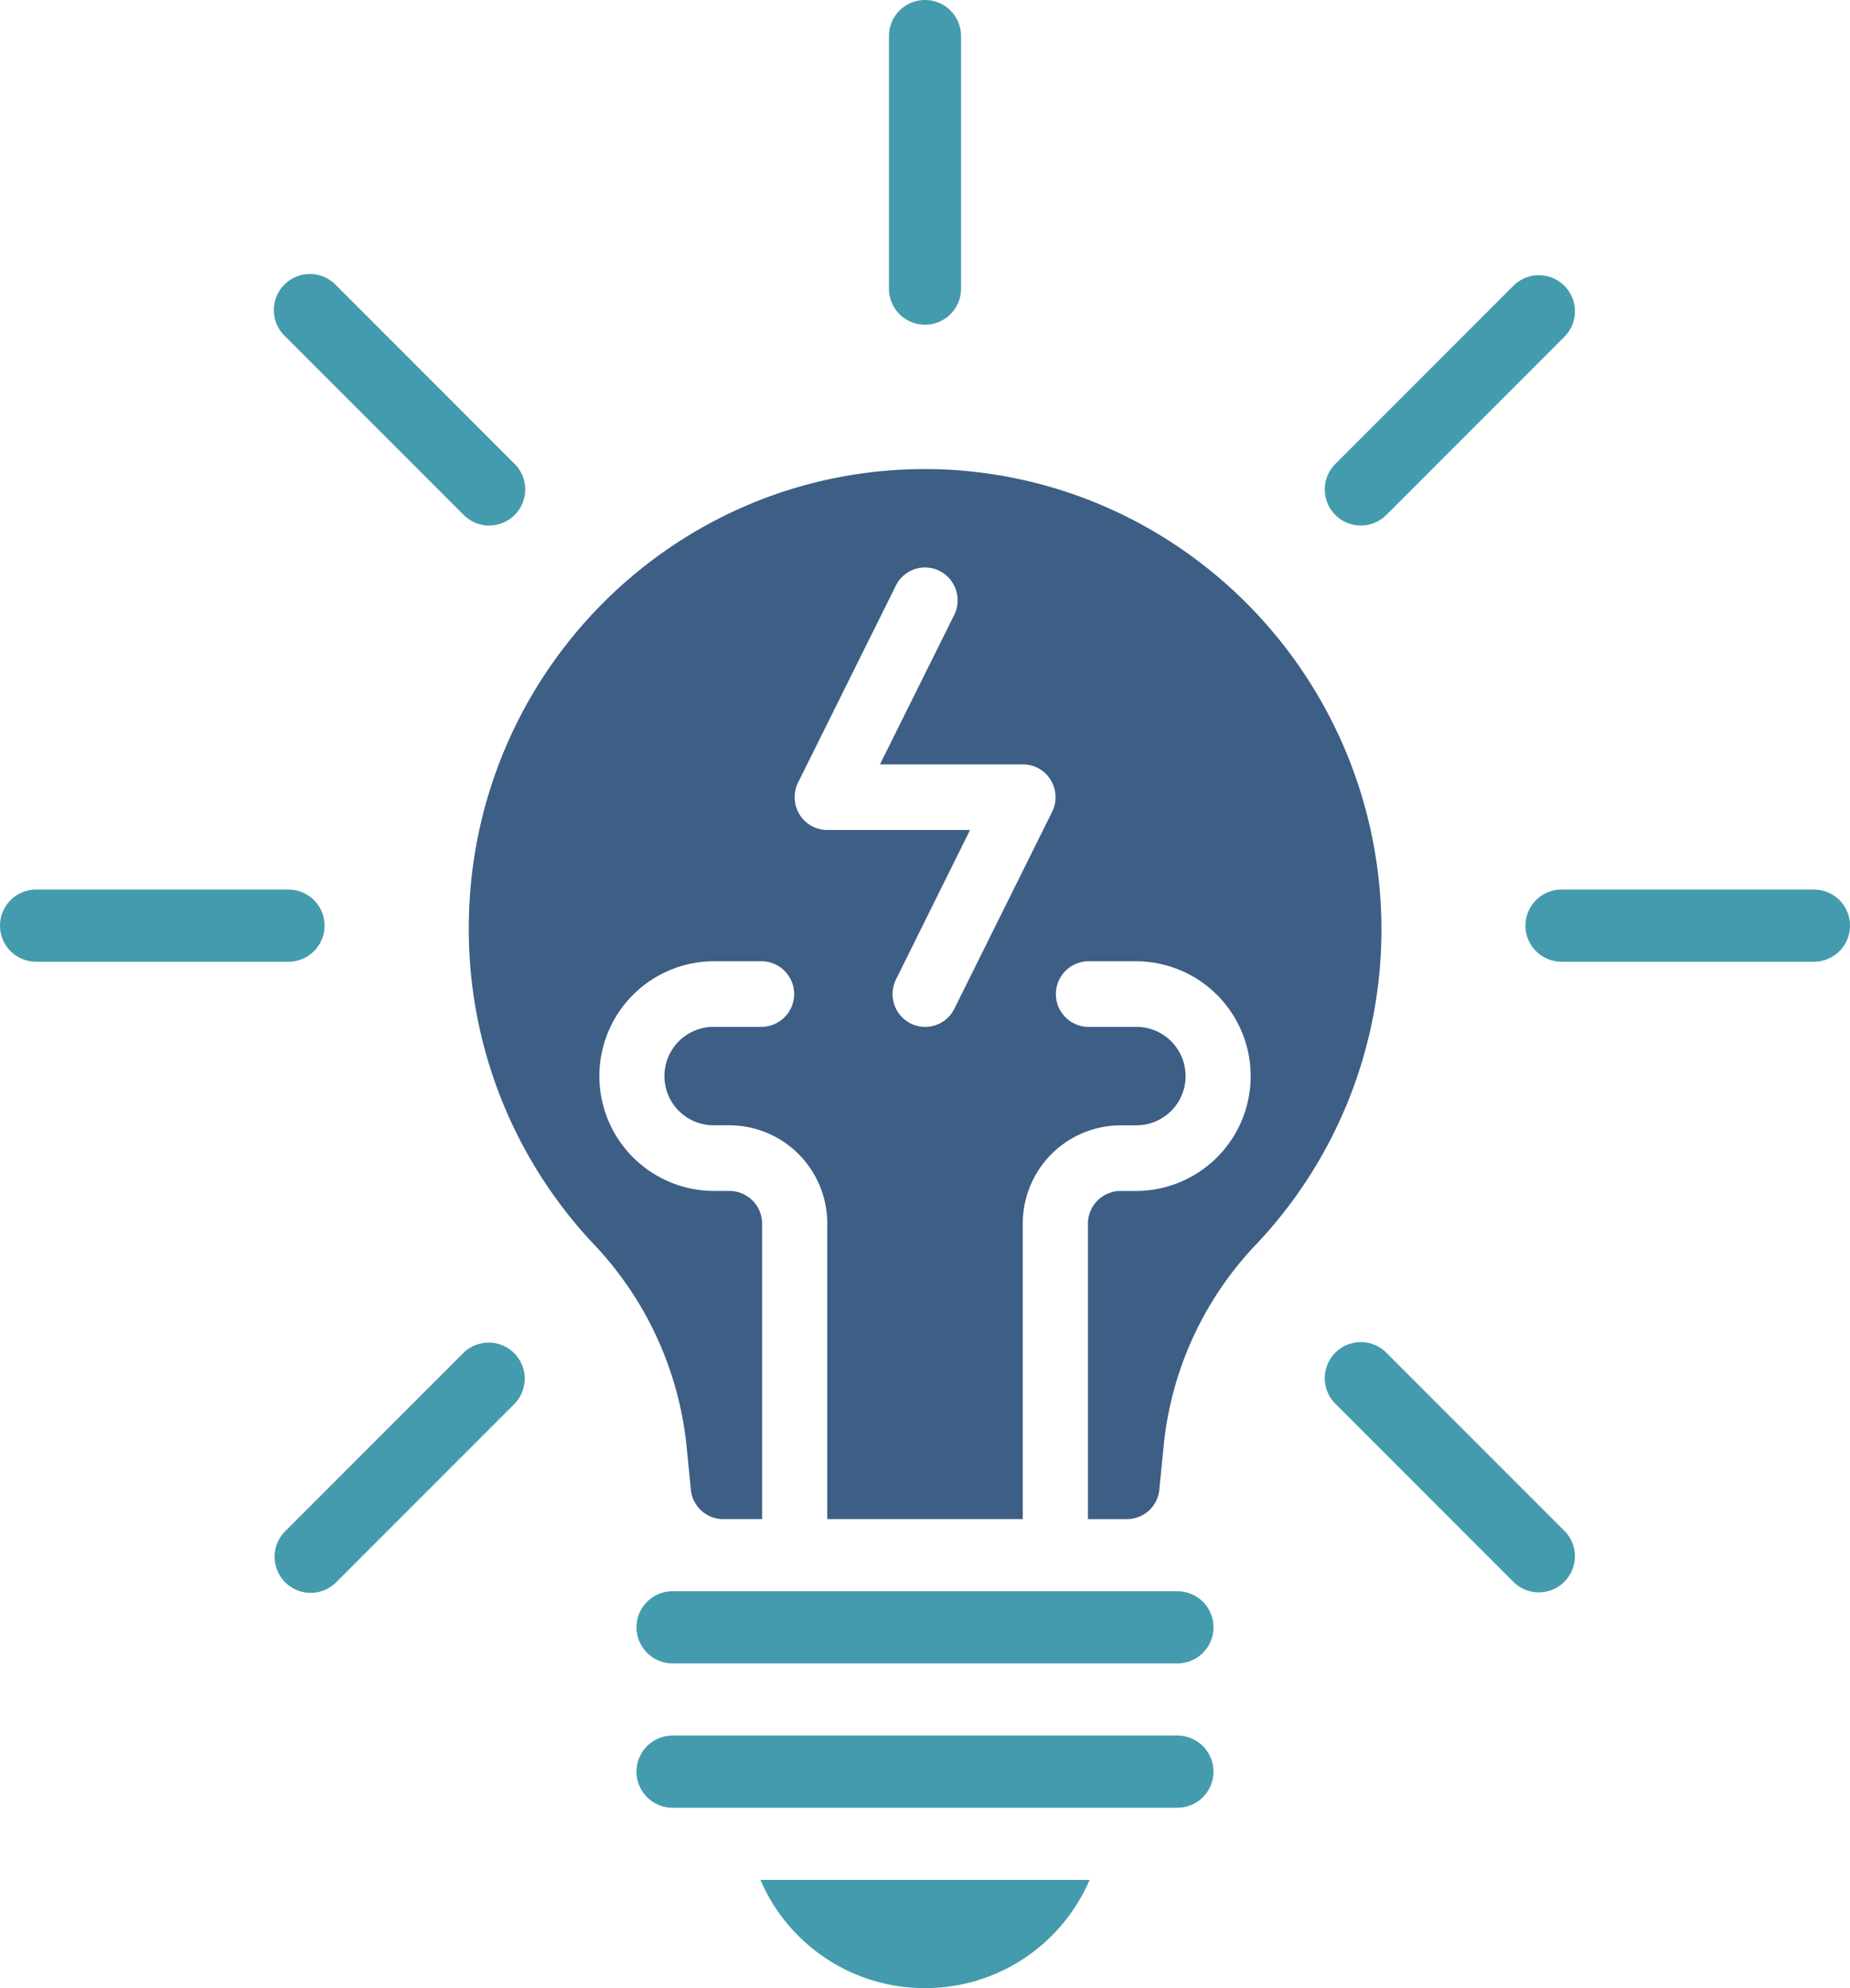
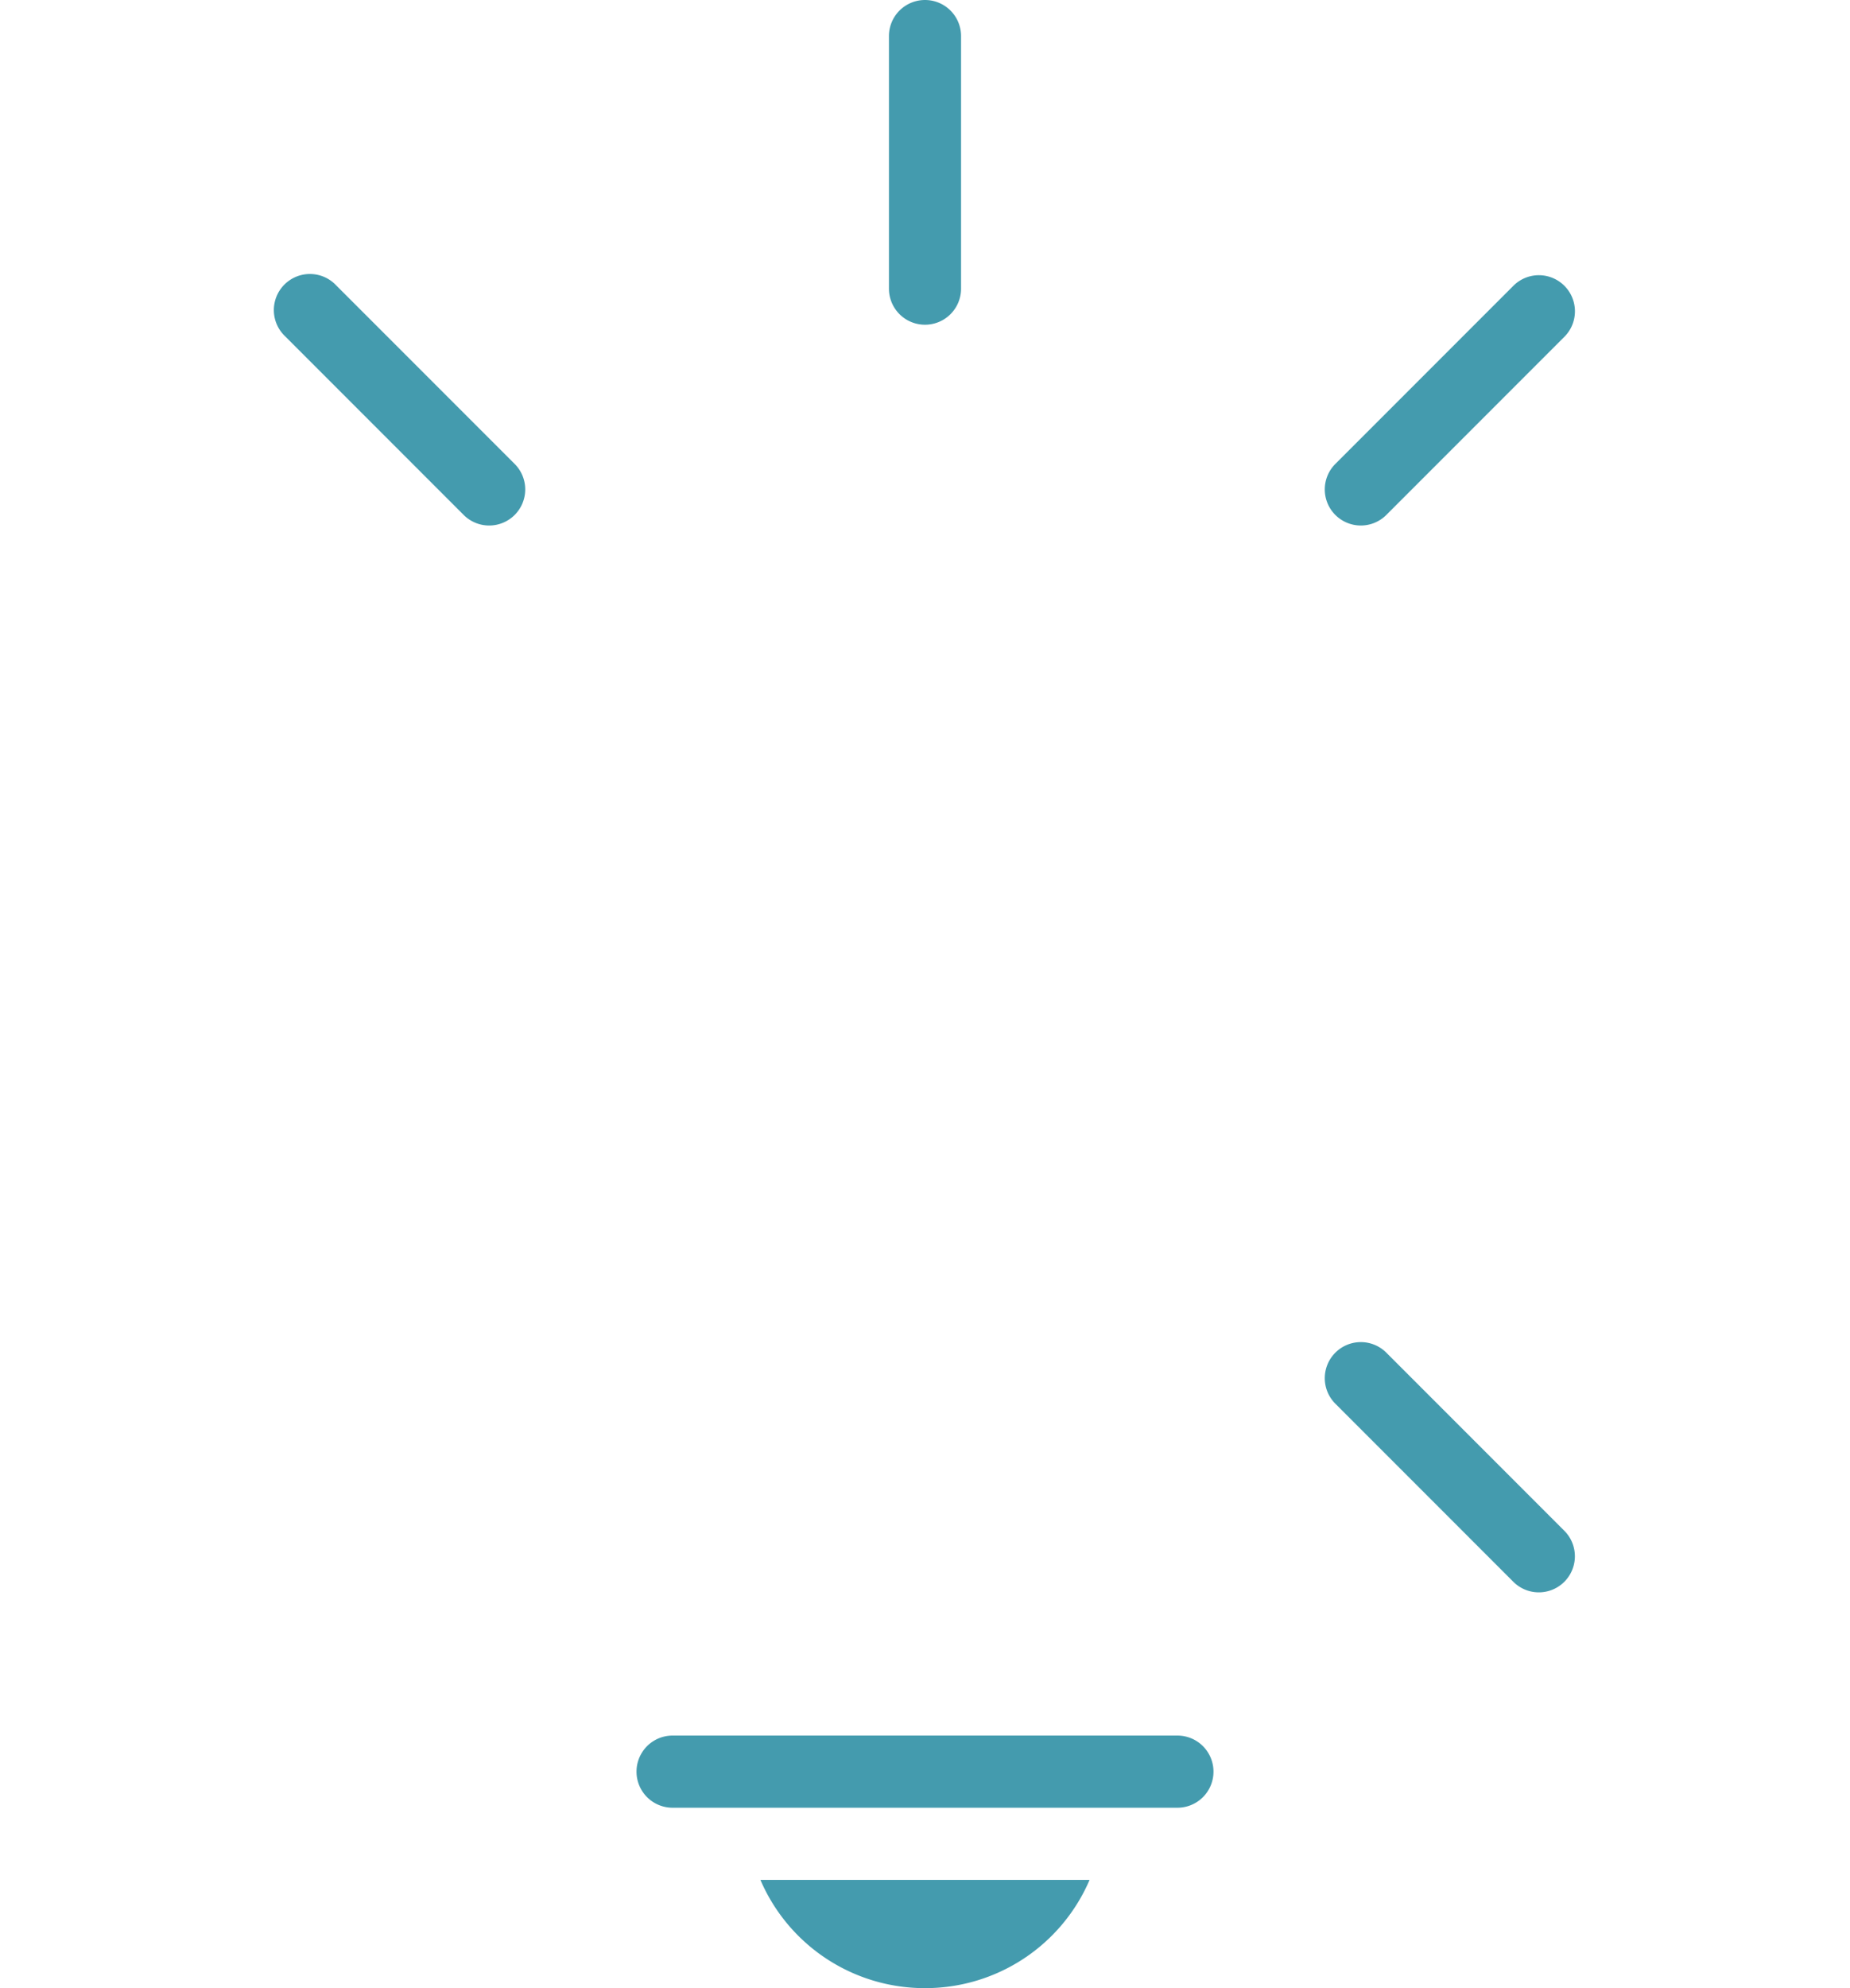
<svg xmlns="http://www.w3.org/2000/svg" id="Icon_Smart-Energy" data-name="Icon Smart-Energy" width="465.517" height="500" viewBox="0 0 465.517 500">
-   <path id="Shape" d="M13,128.532a115.446,115.446,0,0,0,31.02,78.958,86.584,86.584,0,0,1,23.689,50.4l1.173,11.76a8.17,8.17,0,0,0,8.159,7.427H86.8V202.8a8.226,8.226,0,0,0-8.2-8.252H74.5a28.884,28.884,0,0,1,0-57.766H86.8a8.252,8.252,0,0,1,0,16.5H74.5a12.379,12.379,0,0,0,0,24.757h4.1A24.679,24.679,0,0,1,103.2,202.8v74.271h49.2V202.8A24.679,24.679,0,0,1,177,178.046h4.1a12.379,12.379,0,0,0,0-24.757H168.8a8.252,8.252,0,0,1,0-16.5h12.3a28.884,28.884,0,0,1,0,57.766H177a8.226,8.226,0,0,0-8.2,8.252v74.271h9.758a8.17,8.17,0,0,0,8.2-7.427l1.205-12.106a85.664,85.664,0,0,1,23.509-49.927,115.173,115.173,0,0,0,31.11-82.779c-2.109-60.118-49.552-108.628-109.247-111.7-1.87-.091-3.723-.132-5.535-.132C64.4,13,13,64.726,13,128.532Zm82.86-36.7,24.6-49.514a8.178,8.178,0,0,1,14.183-.863,8.3,8.3,0,0,1,.5,8.241L116.466,87.271H152.4a8.188,8.188,0,0,1,7.008,3.894,8.3,8.3,0,0,1,.372,8.047l-24.6,49.514a8.178,8.178,0,0,1-14.183.863,8.3,8.3,0,0,1-.5-8.241l18.63-37.573H103.2a8.188,8.188,0,0,1-6.978-3.911,8.3,8.3,0,0,1-.361-8.03Z" transform="translate(104.963 104.963)" fill="#3d5e85" />
-   <path id="Path" d="M155.111,47H28.074a9.074,9.074,0,1,0,0,18.148H155.111a9.074,9.074,0,1,0,0-18.148Z" transform="translate(141.166 353.185)" fill="#449bae" />
  <path id="Path-2" data-name="Path" d="M164.185,60.074A9.074,9.074,0,0,0,155.111,51H28.074a9.074,9.074,0,1,0,0,18.148H155.111A9.074,9.074,0,0,0,164.185,60.074Z" transform="translate(141.166 385.481)" fill="#449bae" />
  <path id="Path-3" data-name="Path" d="M63.85,82.222A44.98,44.98,0,0,0,105.264,55H22.436A44.989,44.989,0,0,0,63.85,82.222Z" transform="translate(168.908 417.778)" fill="#449bae" />
  <path id="Path-4" data-name="Path" d="M44.148,72.593V9.074A9.074,9.074,0,0,0,26,9.074V72.593a9.074,9.074,0,0,0,18.148,0Z" transform="translate(197.685)" fill="#449bae" />
  <path id="Path-5" data-name="Path" d="M68.121,68.121a9.074,9.074,0,0,0,0-12.831L23.2,10.373A9.074,9.074,0,1,0,10.373,23.2L55.29,68.121a9.074,9.074,0,0,0,12.831,0Z" transform="translate(61.385 61.385)" fill="#449bae" />
-   <path id="Path-6" data-name="Path" d="M0,35.074a9.074,9.074,0,0,0,9.074,9.074H72.593a9.074,9.074,0,0,0,0-18.148H9.074A9.074,9.074,0,0,0,0,35.074Z" transform="translate(0 197.717)" fill="#449bae" />
-   <path id="Path-7" data-name="Path" d="M10.272,99.742a9.074,9.074,0,0,0,12.831,0L68.019,54.825A9.074,9.074,0,0,0,55.189,41.995L10.272,86.911a9.074,9.074,0,0,0,0,12.831Z" transform="translate(61.486 298.186)" fill="#449bae" />
  <path id="Path-8" data-name="Path" d="M42.092,42.092a9.074,9.074,0,0,0,0,12.831L87.009,99.839A9.074,9.074,0,0,0,99.839,87.009L54.923,42.092A9.074,9.074,0,0,0,42.092,42.092Z" transform="translate(293.92 298.094)" fill="#449bae" />
-   <path id="Path-9" data-name="Path" d="M126.667,35.074A9.074,9.074,0,0,0,117.593,26H54.074a9.074,9.074,0,0,0,0,18.148h63.519A9.074,9.074,0,0,0,126.667,35.074Z" transform="translate(338.85 197.717)" fill="#449bae" />
  <path id="Path-10" data-name="Path" d="M42.092,67.922a9.074,9.074,0,0,0,12.831,0L99.839,23.005A9.074,9.074,0,0,0,87.009,10.174L42.092,55.091a9.074,9.074,0,0,0,0,12.831Z" transform="translate(293.92 61.583)" fill="#449bae" />
</svg>